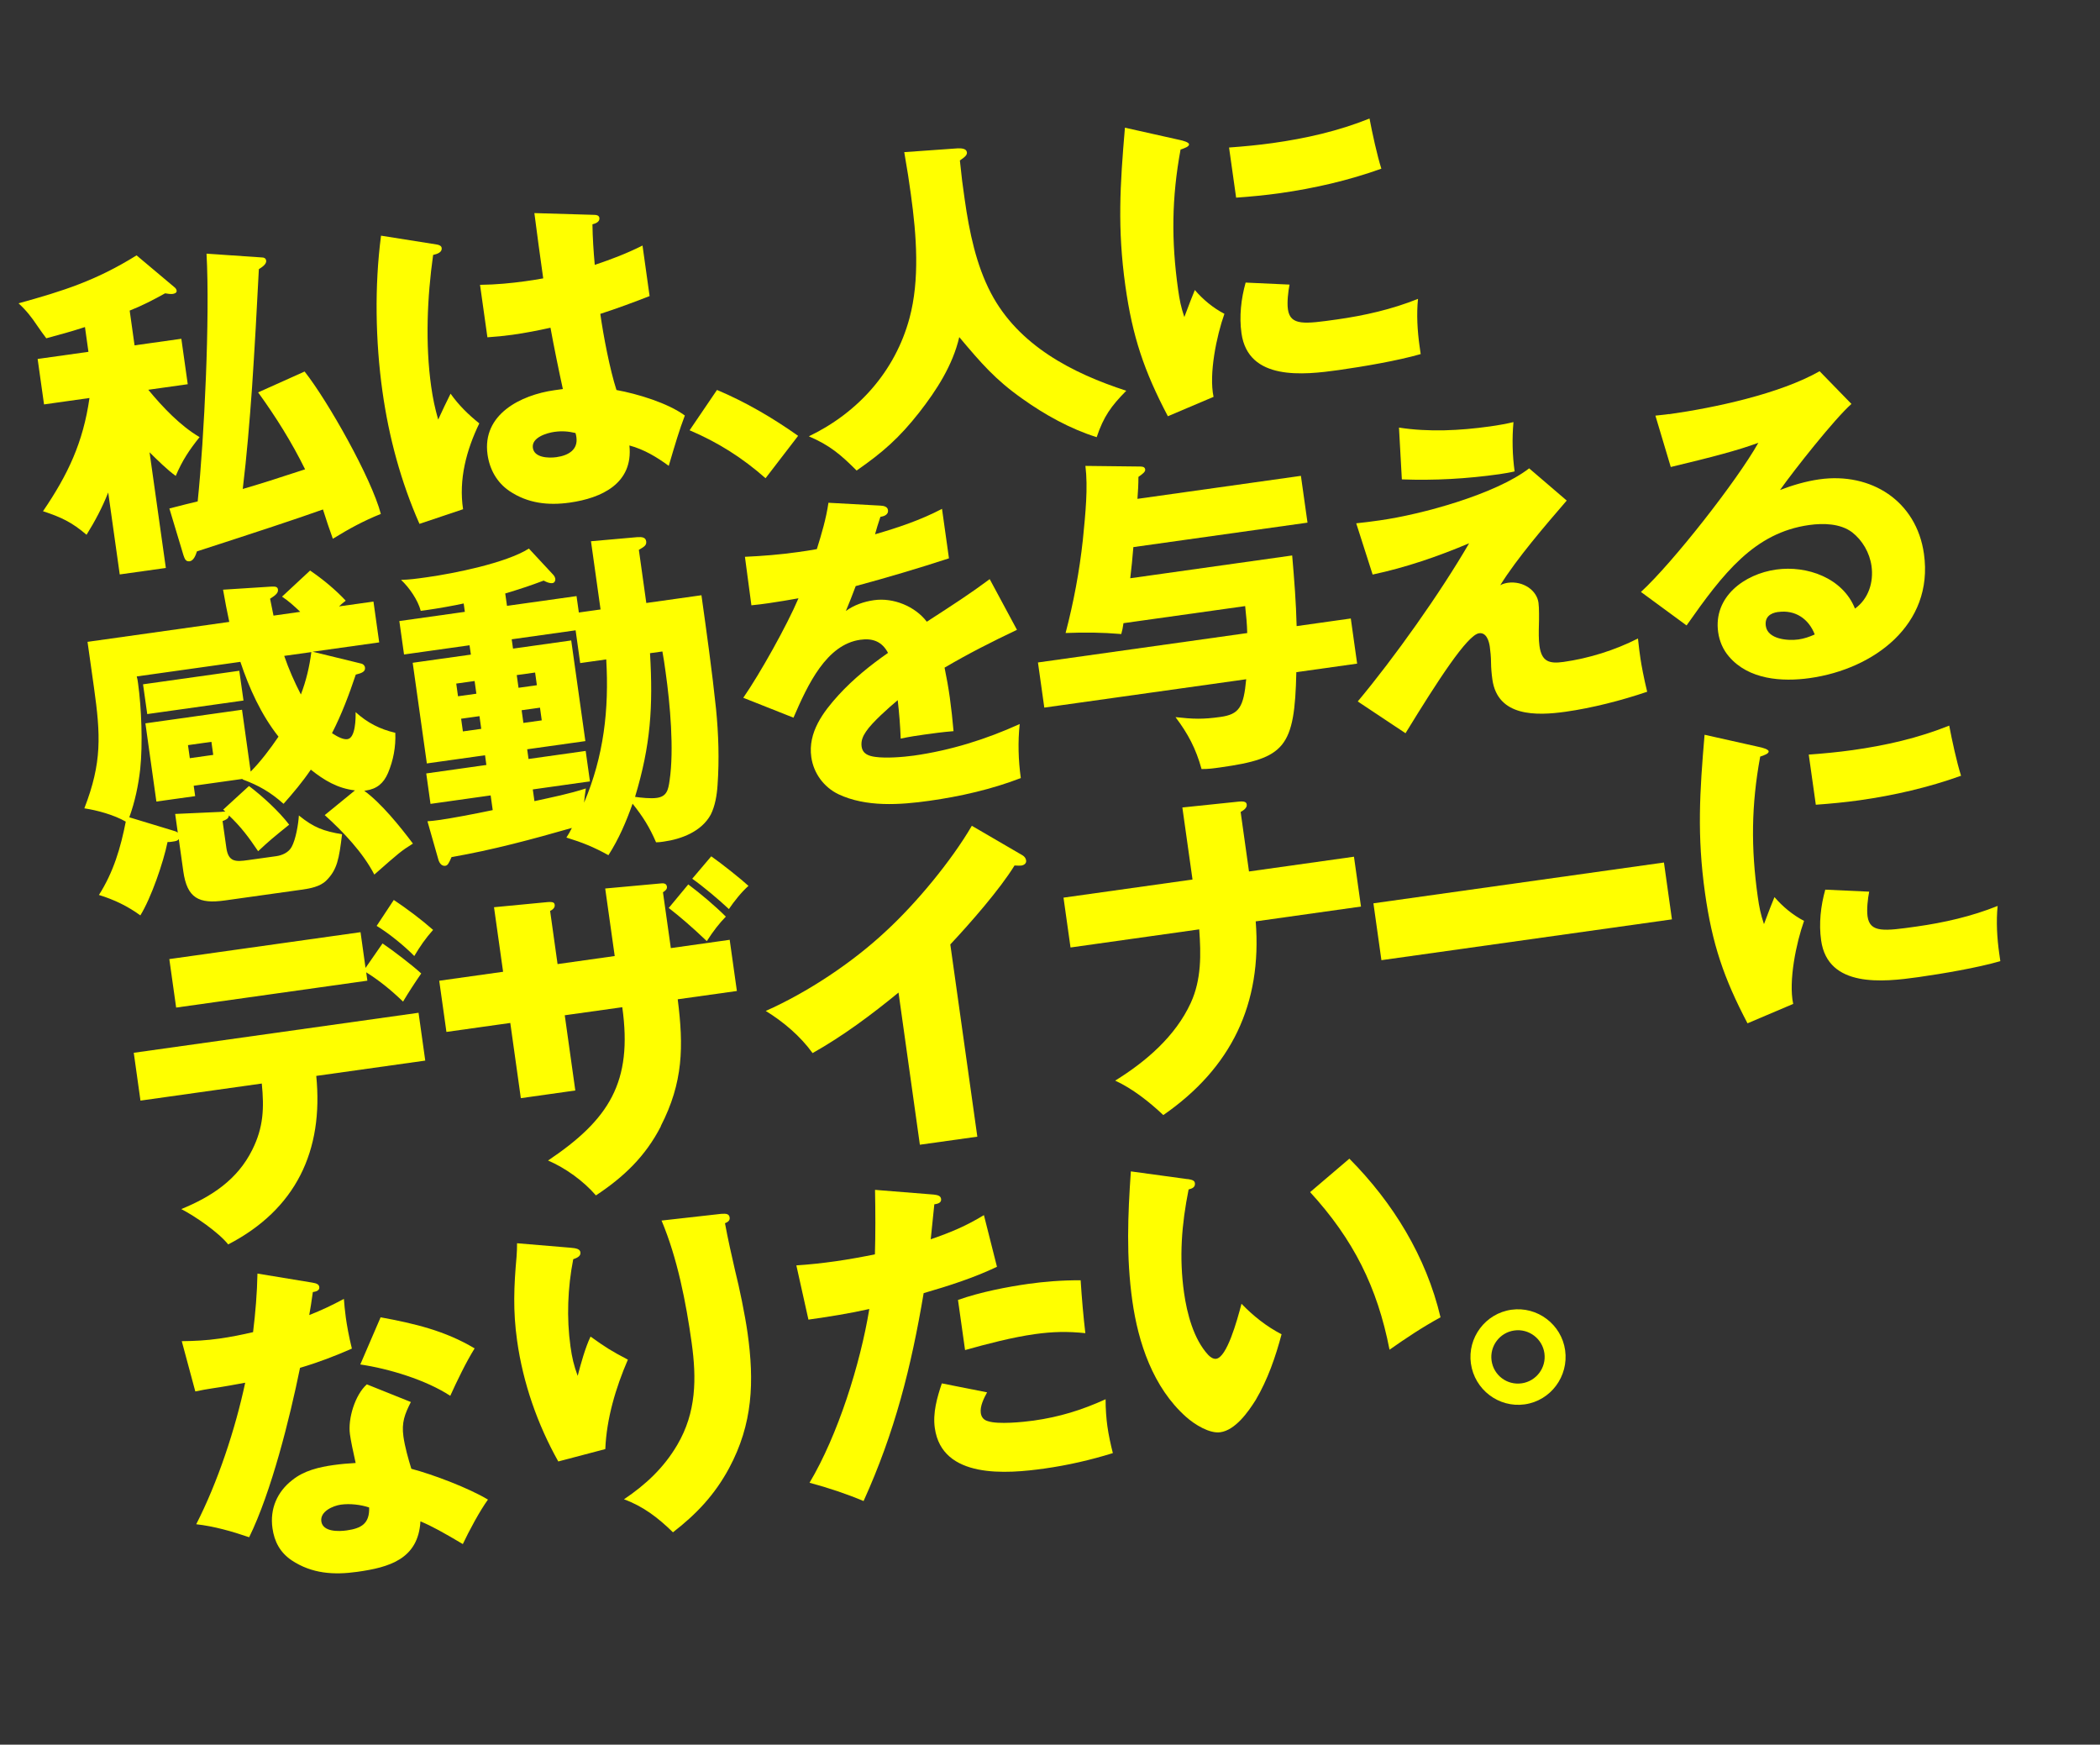
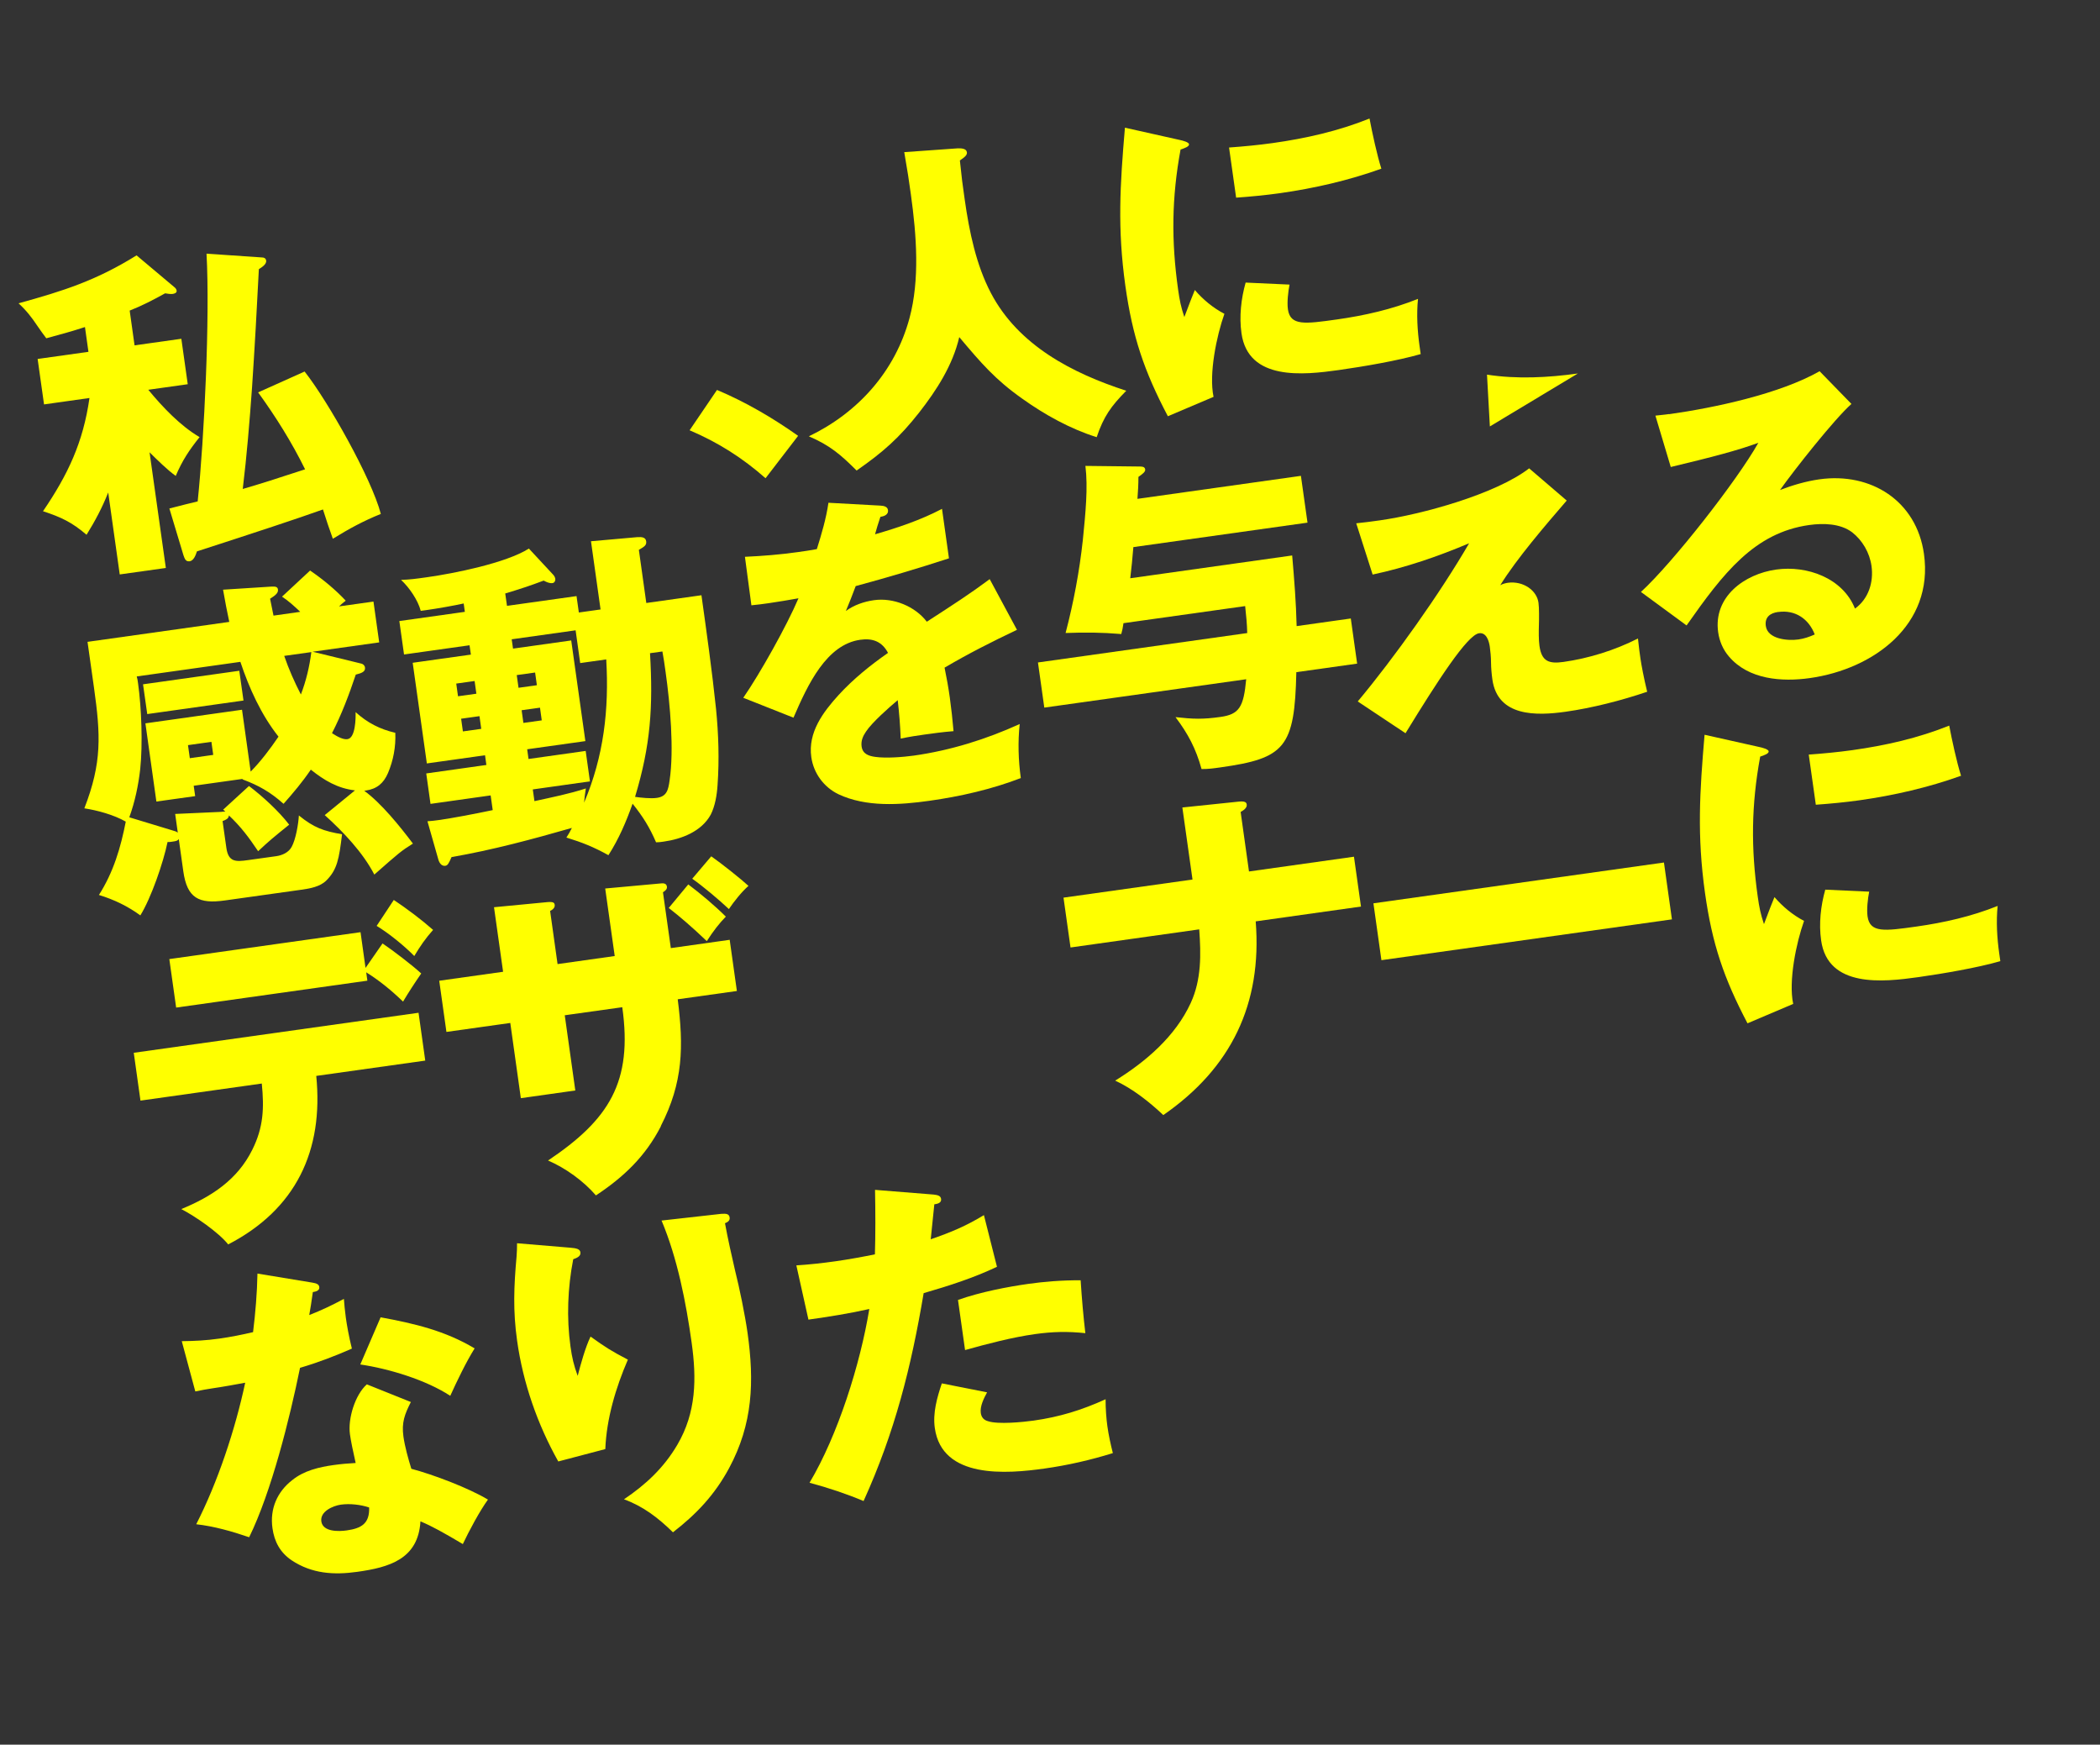
<svg xmlns="http://www.w3.org/2000/svg" id="_レイヤー_2" viewBox="0 0 344.29 285.98">
  <rect x="0" y="0" width="344.29" height="285.98" fill="#333333" stroke="none" />
  <defs>
    <style>.cls-1{fill:#ff0;}</style>
  </defs>
  <g id="_レイアウト">
    <path class="cls-1" d="M27.19,93.1l-7.56,1.06-1.89-13.43c-.99,2.49-2.14,4.66-3.55,6.93-2.41-2.06-4.15-2.88-7.14-3.86,4.08-5.99,6.58-11.26,7.62-18.56l-7.45,1.05-1.05-7.45,8.33-1.17-.57-4.06c-1.76.58-4.07,1.24-6.34,1.84-.27-.35-1.17-1.57-1.6-2.23-.71-1.07-1.67-2.34-2.95-3.5,7.42-2.05,12.72-3.74,19.35-7.86l6.15,5.17c.19.14.38.34.42.61.05.38-.38.5-.65.54-.33.05-.9-.04-1.24-.1-1.87,1.04-3.79,2.04-5.81,2.83l.8,5.7,7.67-1.08,1.05,7.45-6.47.91c2.36,2.85,5.25,5.91,8.41,7.76-1.71,2.14-2.82,3.81-3.91,6.36-1.37-.98-3.05-2.64-4.29-3.87l2.67,18.96ZM31.06,92c-.6.08-.78-.39-.98-.98l-2.31-7.67c1.35-.36,3.94-1,4.64-1.16,1.09-10.55,2.02-30.18,1.45-40.61l9.09.62c.34,0,.63.13.69.52.08.6-.74,1.11-1.2,1.4-.32,6.47-.69,12.95-1.12,19.44-.4,5.53-.85,11.07-1.52,16.59,2.63-.76,5.47-1.66,10.22-3.22-2.19-4.44-4.79-8.6-7.7-12.61l7.62-3.42c3.81,4.83,10.95,17.46,12.5,23.34-2.96,1.2-5.14,2.4-7.87,4.07-.54-1.49-1.12-3.2-1.62-4.8-4.36,1.56-10.93,3.72-20.66,6.87-.2.59-.51,1.53-1.22,1.63Z" />
-     <path class="cls-1" d="M71.61,40.08c.4.06.76.23.8.56.1.71-.7.99-1.4,1.15-.98,6.96-1.3,14.6-.32,21.56.28,1.97.6,3.49,1.15,5.43.64-1.43,1.38-2.93,2.03-4.25,1.33,1.88,2.88,3.4,4.71,4.87-2.12,4.38-3.4,9.2-2.66,14.07l-7.15,2.4c-3.04-6.89-5.02-14.22-6.07-21.73-1.15-8.17-1.31-17.31-.23-25.51l9.15,1.45ZM87.59,34.93l9.88.29c.39,0,.74.12.8.5.09.66-.65.93-1.14,1.05.03,2.23.18,4.45.38,6.65,2.83-.96,5.16-1.84,7.83-3.17l1.16,8.28c-2.65,1.04-5.36,2.04-8.08,2.92.5,3.56,1.56,9.11,2.65,12.48,3.44.63,8.4,2.12,11.21,4.18-.9,2.36-1.54,4.52-2.64,8.25-1.99-1.45-4.01-2.68-6.45-3.34.65,6.22-4.54,8.63-9.8,9.37-3.51.49-6.86.13-9.88-1.91-2.04-1.39-3.23-3.51-3.58-5.98-.92-6.58,5.45-9.76,10.98-10.54l1.37-.19c-.6-2.71-1.52-7.22-2.03-10.05-2.06.46-4.13.86-6.26,1.16-1.32.18-2.69.32-4.08.41l-1.21-8.6c2.62-.03,5.1-.27,7.41-.59.93-.13,1.75-.25,2.95-.47-.49-3.51-1-7.12-1.45-10.69ZM90.9,70.79c-1.26.18-3.78.92-3.54,2.62.23,1.64,2.59,1.7,3.85,1.53,2.08-.29,3.56-1.28,3.29-3.26-.03-.22-.05-.38-.15-.7-1.16-.28-2.23-.36-3.44-.19Z" />
    <path class="cls-1" d="M117.55,63.92c4.69,1.97,9.14,4.58,13.3,7.52l-5.34,6.95c-3.77-3.33-7.81-5.89-12.45-7.86l4.49-6.61Z" />
    <path class="cls-1" d="M157.09,24.32c.56-.02,1.35.03,1.43.64.05.38-.18.7-1.15,1.34.34,3.19.38,3.52.78,6.32.77,5.48,1.92,10.85,4.29,15.38,4.51,8.64,13.42,13.2,22.21,16.05-2.49,2.53-3.71,4.21-4.85,7.61-4.33-1.35-8.57-3.71-12.23-6.33-4.41-3.12-6.68-5.77-10.3-10.07-1.08,4.62-3.7,8.68-6.59,12.38-3.27,4.15-5.91,6.48-10.24,9.49-2.6-2.6-4.38-4.13-7.83-5.61,8.06-3.87,14.15-10.65,16.5-19.37,1.69-6.27,1.17-13.52.22-20.32-.37-2.63-.46-3.29-1.08-6.89l8.85-.63Z" />
    <path class="cls-1" d="M193.33,22.92c.63.13,1.56.39,1.61.72.05.38-.75.66-1.39.87-1.46,7.92-1.53,14.97-.4,22.97.25,1.75.45,2.79,1.02,4.49.81-2.18,1.35-3.54,1.72-4.43,1.33,1.55,2.98,2.93,4.85,3.9-1.28,3.59-2.58,9.86-1.78,13.61l-7.49,3.18c-3.89-7.39-5.8-13.04-6.97-21.38-1.32-9.43-.87-16.53-.07-25.92l8.89,1.99ZM208.66,23.45c5.43-.76,10.73-1.96,15.87-4.02.43,2.29,1.24,6.03,1.94,8.22-5.37,1.93-11,3.22-16.65,4.02-2.36.33-4.78.56-7.16.73l-1.16-8.22c2.38-.17,4.81-.4,7.16-.73ZM211.42,46.64c-.23,1.15-.43,2.91-.27,4.06.39,2.74,2.8,2.4,8,1.67,4.55-.64,9.04-1.66,13.33-3.38-.26,2.5-.1,5.27.26,7.79l.18,1.26c-3.76,1.09-9.49,2.06-13.44,2.62-5.75.81-14.84,1.81-15.94-6.03-.39-2.74-.07-5.64.68-8.31l7.2.33Z" />
    <path class="cls-1" d="M36.56,132.74l4.26-3.9c2.19,1.65,4.94,4.17,6.59,6.34-2.61,2.1-3.26,2.64-5.09,4.35-1.55-2.3-2.79-3.97-4.79-5.87-.03.56-.57.75-1.04.93l.62,4.38c.33,2.36,1.55,2.3,3.53,2.02l4.66-.65c.99-.14,2.04-.62,2.52-1.53.67-1.21,1.1-3.73,1.18-5.14,2.46,2,4.05,2.56,7.08,3.08-.49,4.04-.8,5.81-2.57,7.57-1.03,1.04-2.72,1.33-4.09,1.52l-12.55,1.76c-4.27.6-6.2-.36-6.82-4.8l-.74-5.26c-.19.25-.29.32-1.17.44-.22.03-.44.06-.67.04-.7,3.4-2.68,9.15-4.46,12.03-2.05-1.5-4.28-2.58-6.79-3.35,2.38-3.74,3.56-7.71,4.4-12.02-1.95-1.12-4.68-1.86-6.79-2.18,2.91-7.51,2.67-12,1.58-19.78l-1.06-7.51,23.24-3.27c-.33-1.52-.71-3.48-1.02-5.28l7.98-.51c.5-.01.95-.02,1.02.47.08.55-.37.95-1.29,1.52.16.76.35,1.68.56,2.77l4.38-.62c-.97-.93-1.87-1.75-2.98-2.49l4.6-4.28c2.1,1.44,4.13,3.11,5.84,4.94-.6.48-.75.61-1.1.94l5.65-.79.94,6.69-10.91,1.53,7.99,1.95c.29.07.55.31.59.64.09.66-.49.91-1.51,1.16-1.1,3.28-2.32,6.53-3.9,9.6.98.64,1.88,1.08,2.54.98,1.32-.18,1.36-3.43,1.33-4.43,1.92,1.74,3.97,2.8,6.51,3.39.1,2.28-.32,4.52-1.2,6.6-.72,1.67-1.81,2.6-3.62,2.86l-.27.04c2.81,2.06,5.85,5.83,7.98,8.66-1.95,1.22-2.25,1.49-6.33,5.08-1.85-3.6-5.13-7.05-8.13-9.75l4.96-4.05c-2.84-.33-5.04-1.64-7.24-3.4-1.39,2.04-2.83,3.75-4.47,5.6-2.17-1.93-4.06-3.01-6.77-4.02l.1-.07-8.06,1.13.24,1.7-6.36.89-1.8-12.82,15.84-2.23,1.42,10.14c1.66-1.69,3.22-3.75,4.56-5.73-2.86-3.62-4.8-7.93-6.25-12.26l-16.99,2.39c.1.32.16.7.21,1.09.57,4.06.79,10,.36,14.09-.3,2.67-.87,5.38-1.79,7.91l7.18,2.18c.41.11.52.15.77.34l-.43-3.07,7.55-.34c.22-.03.27-.04.67-.04-.13-.15-.26-.24-.38-.34ZM39.23,109.95l.69,4.88-15.78,2.22-.69-4.88,15.78-2.22ZM31.12,124.28l3.84-.54-.3-2.14-3.84.54.3,2.14ZM46.6,107.52c.75,2.19,1.66,4.24,2.73,6.32.86-2.24,1.42-4.61,1.71-6.95l-4.44.62Z" />
    <path class="cls-1" d="M98.46,99.9l-1.57-11.18,7.56-.67c.83-.06,1.4.03,1.49.68.09.66-.32.88-1.2,1.4l1.22,8.71,9.04-1.27c.8,5.7,1.74,12.39,2.39,18.61.41,4.13.55,8.31.25,12.54-.11,1.64-.41,3.41-1.11,4.8-1.51,2.78-4.8,4.03-7.76,4.44-.44.06-.77.11-1.21.11-1.07-2.48-2.16-4.22-3.85-6.33-1.04,2.94-2.26,5.79-3.96,8.44-2.42-1.34-4.26-2.08-6.89-2.89.32-.49.64-1.04.9-1.58-6.5,1.86-13.07,3.63-19.73,4.78-.46,1.07-.65,1.38-1.03,1.43-.66.09-1.03-.58-1.16-1.12l-1.76-6.18c.67-.04,1.27-.12,1.93-.21,2.19-.31,5.62-.96,8.77-1.62l-.34-2.41-9.86,1.39-.7-4.99,9.86-1.39-.22-1.59-9.54,1.34-2.32-16.5,9.54-1.34-.22-1.53-10.74,1.51-.77-5.48,10.74-1.51-.19-1.37c-1.46.32-4.08.8-6.16,1.09l-.88.12c-.47-1.78-1.88-3.82-3.23-5.08,1.45-.04,2.38-.17,4.24-.43,4.49-.63,12.97-2.33,16.72-4.7l3.95,4.25c.2.2.34.45.38.73.03.22-.08.63-.46.68-.49.07-1.03-.19-1.45-.41-2.07.79-4.21,1.49-6.3,2.11l.29,2.03,11.4-1.6.38,2.69,3.56-.5ZM77.81,111.63l-3.01.42.29,2.08,3.01-.42-.29-2.08ZM75.6,117.81l.29,2.08,3.01-.42-.29-2.08-3.01.42ZM83.89,104.79l.22,1.53,9.54-1.34,2.32,16.5-9.54,1.34.22,1.59,9.37-1.32.7,4.99-9.37,1.32.27,1.92c2.82-.62,5.7-1.19,8.43-2.08-.12.74-.23,1.54-.29,2.33,3.23-7.61,4.11-15.28,3.63-23.48l-4.27.6-.75-5.37-10.47,1.47ZM88.02,112.32l-.29-2.08-3.01.42.29,2.08,3.01-.42ZM85.81,118.5l3.01-.42-.29-2.08-3.01.42.29,2.08ZM104.12,130.62c.97.14,2.56.31,3.55.17,1.64-.23,1.89-1.27,2.11-2.87.75-5.02.09-12.48-.66-17.79-.17-1.21-.32-2.3-.52-3.34l-2.03.28c.51,8.81.11,15.07-2.45,23.54Z" />
    <path class="cls-1" d="M135.8,82.41l8.56.47c.56.03,1.14.17,1.22.72.12.82-.75,1.05-1.24,1.12-.32.94-.7,2.17-.88,2.86,3.76-1.09,7.5-2.34,10.98-4.17l1.14,8.11c-5.08,1.66-10.12,3.15-15.29,4.55-.53,1.42-1.06,2.78-1.61,4.08,1.32-.97,2.97-1.54,4.61-1.77,3.18-.45,6.74,1.01,8.66,3.53,4.41-2.85,7.17-4.64,10.31-6.98l4.47,8.31c-4.03,1.91-8,3.92-11.87,6.2.34,1.63.63,3.27.86,4.91.25,1.81.45,3.62.61,5.5-1.82.14-3.69.41-4.78.56-.99.14-2.47.35-3.88.66-.09-2.22-.24-4.1-.49-6.3-1.45,1.21-4.23,3.67-5.2,5.15-.51.74-.85,1.52-.72,2.45.18,1.26,1.23,1.56,2.25,1.7,1.77.25,4.53.03,6.29-.21,6.03-.85,11.86-2.67,17.38-5.18-.32,2.9-.22,6.01.18,8.86-4.77,1.84-9.92,3.01-14.96,3.72-4.88.69-10.41,1.07-14.96-1.08-2.4-1.17-4.06-3.45-4.43-6.08-.57-4.06,1.93-7.37,4.49-10.19,2.42-2.63,5.18-4.86,8.09-6.89-.99-1.87-2.52-2.44-4.55-2.15-5.54.78-8.59,7.3-10.95,12.77l-8.23-3.26c2.74-3.96,7.16-11.85,9.05-16.31-1.42.26-3.22.56-4.86.8-.93.13-1.86.26-2.86.35l-1.06-7.95c2.89-.13,5.76-.36,8.67-.77,1.04-.15,2.08-.29,3.12-.49.77-2.46,1.53-5.02,1.9-7.59Z" />
    <path class="cls-1" d="M185.27,94.79l26.58-3.74c.35,4.09.64,7.73.73,11.58l8.88-1.25,1.04,7.4-9.97,1.4c-.27,12.39-1.87,14.12-12.45,15.61-1.21.17-1.92.27-3.09.27-.92-3.34-2.21-5.78-4.27-8.51,2.9.32,4.47.38,7.37-.03,3.07-.43,3.8-1.6,4.22-6.18l-33.1,4.65-1.04-7.4,34.31-4.82c-.04-1.5-.15-2.66-.34-4.42l-19.95,2.8c-.08.63-.21,1.26-.36,1.78-3.22-.27-5.91-.29-9.13-.17,1.31-4.99,2.27-10.1,2.83-15.26.44-4.42.86-8.56.42-12.13l8.84.1c.39,0,.89-.01.96.48.05.38-.4.73-1.11,1.22,0,1.17-.06,2.36-.16,3.6l26.8-3.77,1.08,7.67-28.55,4.01c-.14,1.81-.31,3.4-.51,5.1Z" />
-     <path class="cls-1" d="M226.19,85.3c6.91-.97,19.01-4.29,24.51-8.53l6.16,5.28c-3.46,4.01-8.17,9.48-10.9,13.88.36-.22.9-.35,1.23-.4,2.52-.35,4.76,1.23,5.04,3.26.12.82.1,2.72.07,3.68-.03.95-.05,2.41.09,3.4.36,2.58,1.59,2.96,3.95,2.63,4.17-.59,8.39-1.91,12.2-3.84.12,1.27.32,2.69.41,3.3.15,1.04.57,3.27,1.1,5.43-4.21,1.43-9.01,2.66-13.4,3.28-4.77.67-11.12.84-11.98-5.3-.13-.93-.21-1.87-.22-2.76,0-.84-.11-2-.2-2.6-.13-.93-.56-2.38-1.76-2.21-1.92.27-6.74,7.71-12.06,16.39l-7.83-5.21c5.93-7.09,13.49-17.71,18.26-25.93-5.12,2.17-10.4,3.98-15.82,5.13l-2.69-8.4c1.32-.13,2.53-.3,3.84-.48ZM244.26,69.9c1.32-.18,2.79-.45,3.87-.71-.24,2.66-.18,5.45.19,8.08-.43.12-1.85.37-2.51.46-5.32.75-10.64,1.05-15.98.85l-.47-8.49c4.91.76,10.02.49,14.9-.19Z" />
+     <path class="cls-1" d="M226.19,85.3c6.91-.97,19.01-4.29,24.51-8.53l6.16,5.28c-3.46,4.01-8.17,9.48-10.9,13.88.36-.22.9-.35,1.23-.4,2.52-.35,4.76,1.23,5.04,3.26.12.82.1,2.72.07,3.68-.03.95-.05,2.41.09,3.4.36,2.58,1.59,2.96,3.95,2.63,4.17-.59,8.39-1.91,12.2-3.84.12,1.27.32,2.69.41,3.3.15,1.04.57,3.27,1.1,5.43-4.21,1.43-9.01,2.66-13.4,3.28-4.77.67-11.12.84-11.98-5.3-.13-.93-.21-1.87-.22-2.76,0-.84-.11-2-.2-2.6-.13-.93-.56-2.38-1.76-2.21-1.92.27-6.74,7.71-12.06,16.39l-7.83-5.21c5.93-7.09,13.49-17.71,18.26-25.93-5.12,2.17-10.4,3.98-15.82,5.13l-2.69-8.4c1.32-.13,2.53-.3,3.84-.48ZM244.26,69.9l-.47-8.49c4.91.76,10.02.49,14.9-.19Z" />
    <path class="cls-1" d="M273.66,67.89c7.45-1.05,18.14-3.33,24.66-7.04l5.22,5.36c-2.83,2.52-9.38,10.82-11.71,14.11,2.07-.79,4.21-1.43,6.46-1.75,8.44-1.19,15.92,3.52,17.14,12.23,1.63,11.62-8.25,18.88-18.71,20.35-4.6.65-10.03.24-13.24-3.51-1-1.14-1.59-2.57-1.79-4-.82-5.81,4.3-9.55,9.51-10.28,5.04-.71,10.92,1.37,12.92,6.4,2.23-1.6,3.08-4.34,2.71-6.98-.31-2.19-1.49-4.21-3.18-5.53-1.94-1.46-4.74-1.51-7.04-1.19-8.99,1.26-14.09,7.9-20.1,16.46l-7.48-5.49c5.25-4.82,15.77-18.26,19.25-24.45-3.4,1.26-7.61,2.35-14.36,3.97l-2.52-8.42c1.54-.16,1.82-.2,2.25-.26ZM291.52,100.31c-1.32.18-2.22.87-2.02,2.3.31,2.19,3.64,2.45,5.34,2.21.93-.13,1.79-.42,2.68-.82-.97-2.55-3.2-4.08-5.99-3.68Z" />
    <path class="cls-1" d="M37.41,203.98c-1.56-1.96-5.4-4.61-7.69-5.79,4.97-2.04,9.22-4.82,11.65-9.74,1.83-3.67,1.95-6.81,1.55-10.84l-19.89,2.8-1.1-7.84,46.69-6.56,1.1,7.84-17.87,2.51c1.22,12.29-3.35,21.88-14.45,27.63ZM62.72,154.65c1.6,1.06,4.99,3.66,6.34,4.92-1.07,1.55-2.03,3.02-2.98,4.61-1.87-1.8-3.84-3.43-6.04-4.8l.19,1.37-31.35,4.41-1.12-7.95,31.35-4.41.82,5.86,2.79-4.02ZM71.01,152.42c-1.26,1.41-2.14,2.7-3.09,4.29-1.63-1.67-4.16-3.72-6.17-4.94l2.81-4.25c2.22,1.48,4.47,3.17,6.45,4.91Z" />
    <path class="cls-1" d="M108.35,184.62c-2.55,4.94-6.05,8.28-10.65,11.33-2.01-2.34-4.99-4.5-7.85-5.72,10.01-6.72,13.9-12.85,12.17-25.13l-9.43,1.32,1.73,12.33-8.93,1.26-1.73-12.33-10.47,1.47-1.18-8.39,10.47-1.47-1.49-10.58,8.77-.84c.99-.08,1.13.12,1.18.45.06.44-.28.77-.75,1l1.22,8.71,9.37-1.32-1.56-11.07,8.99-.82c.44-.06,1.05-.09,1.13.51.05.38-.19.64-.65.93l1.29,9.15,9.65-1.36,1.18,8.39-9.7,1.36c.98,7.74.91,13.62-2.78,20.79ZM115.88,154.27c-2.39-2.29-4.42-4.02-6.24-5.44l3.2-3.86c2.06,1.55,4.34,3.47,6.16,5.28-1.07,1.1-2.02,2.3-3.12,4.02ZM116.61,140.37c1.86,1.3,4.95,3.78,6.1,4.84-1.14,1-2.38,2.57-3.21,3.8-1.55-1.46-4.27-3.76-6.01-4.97l3.12-3.68Z" />
-     <path class="cls-1" d="M160.24,186.32l-9.43,1.32-3.5-24.94c-4.46,3.65-9.06,7.09-14.09,9.92-2.01-2.79-4.8-5.14-7.68-6.91,6.84-3.03,14.2-7.92,19.68-13.05,4.95-4.55,10.73-11.51,14.11-17.3l8.34,4.86c.3.18.52.49.56.82.07.49-.34.77-.78.84-.16.02-.61.03-1.12-.01-2.41,3.92-7.32,9.52-10.53,12.94l4.43,31.51Z" />
    <path class="cls-1" d="M193.85,132.36l9.31-.97c1.16-.11,1.21.28,1.24.5.08.55-.59.98-1,1.2l1.37,9.76,17.21-2.42,1.15,8.17-17.26,2.43c1.07,13.54-4,24.03-15.15,31.75-2.26-2.14-5.02-4.32-7.89-5.65,5.04-3.11,9.88-7.26,12.4-12.75,1.75-3.82,1.68-7.95,1.38-12.04l-21.1,2.97-1.15-8.17,21.15-2.97-1.66-11.78Z" />
    <path class="cls-1" d="M272.8,141.38l1.31,9.32-47.63,6.69-1.31-9.32,47.63-6.69Z" />
    <path class="cls-1" d="M288.36,122.43c.63.13,1.56.39,1.61.72.05.38-.75.66-1.39.87-1.46,7.92-1.53,14.97-.4,22.97.25,1.75.45,2.79,1.02,4.49.81-2.18,1.35-3.54,1.72-4.43,1.33,1.54,2.98,2.93,4.85,3.9-1.28,3.59-2.58,9.86-1.78,13.61l-7.49,3.18c-3.89-7.39-5.8-13.04-6.97-21.38-1.32-9.43-.87-16.53-.07-25.92l8.89,1.99ZM303.7,122.96c5.43-.76,10.73-1.96,15.87-4.02.43,2.29,1.24,6.03,1.94,8.22-5.37,1.93-11,3.22-16.65,4.02-2.36.33-4.78.56-7.16.73l-1.16-8.22c2.38-.17,4.81-.4,7.16-.73ZM306.45,146.15c-.23,1.15-.43,2.91-.27,4.06.39,2.74,2.8,2.4,8,1.67,4.55-.64,9.04-1.66,13.33-3.38-.26,2.5-.1,5.27.26,7.79l.18,1.26c-3.76,1.09-9.49,2.06-13.44,2.62-5.75.81-14.84,1.81-15.94-6.03-.39-2.74-.07-5.64.68-8.31l7.2.33Z" />
    <path class="cls-1" d="M56.38,212.92c.05.72.18,2.1.32,3.08.16,1.15.48,3.01.99,5.06-2.79,1.23-5.6,2.3-8.5,3.15-1.69,8.28-4.69,20.33-8.34,27.77-2.76-.95-5.79-1.81-8.68-2.13,3.55-6.93,6.41-15.6,8.03-23.2-.81.17-4.25.77-5.24.9-.6.08-2.24.37-2.94.53l-2.22-8.24c2.18-.03,3.95-.11,6.14-.42,1.86-.26,3.71-.63,5.55-1.06.39-3.18.66-6.41.72-9.6l8.98,1.48c.74.12,1.1.29,1.16.73.08.6-.62.76-1.06.82-.19,1.42-.43,2.91-.59,3.77,2.01-.79,3.69-1.58,5.66-2.64ZM67.36,229.82c-1.01,1.99-1.54,3.35-1.22,5.65.23,1.64.8,3.69,1.3,5.29,3.6.95,9.39,3.15,12.56,5.05-1.36,1.87-3.13,5.19-4.12,7.29-3.05-1.81-5.11-2.97-6.95-3.72-.36,6.2-5.14,7.54-10.35,8.27-3.84.54-7.44.32-10.77-1.89-1.91-1.3-2.83-3.07-3.14-5.26-.45-3.18.78-5.98,3.25-7.89,1.91-1.55,4.4-2.13,6.75-2.46,1.21-.17,2.42-.28,3.64-.34-.44-1.95-.81-3.74-.94-4.73-.35-2.52.83-6.43,2.77-8.16l7.23,2.9ZM55.87,246.64c-1.26.18-3.42,1.1-3.19,2.74.25,1.75,2.86,1.67,4.18,1.48,2.41-.34,3.75-1.14,3.66-3.76-1.41-.47-3.17-.67-4.65-.46ZM77.81,221.03c-1.41,2.27-2.88,5.32-3.99,7.77-4-2.62-10.07-4.45-14.75-5.14l3.33-7.73c5.51,1.01,10.59,2.2,15.42,5.1Z" />
    <path class="cls-1" d="M93.49,204.52c1.02.08,1.6.22,1.67.77.09.66-.65.93-1.18,1.12-.91,4.65-1.11,9.6-.45,14.31.26,1.86.54,3.05,1.18,4.81.51-1.97,1.25-4.65,2.11-6.44,2.55,1.82,3.34,2.32,6.12,3.78-1.98,4.58-3.5,9.66-3.7,14.66l-7.71,2.03c-3.43-6.11-5.78-12.88-6.75-19.79-.69-4.88-.53-8.92-.09-13.79.06-.79.08-1.41.08-2.19l8.71.73ZM118.25,198.97c.88-.07,1.29.04,1.37.59s-.34.77-.76.95c.47,2.56,1.07,5.22,1.63,7.65.75,2.97,1.66,7.42,2.07,10.33,1.12,8,.87,14.91-3.03,22.17-2.35,4.35-5.32,7.51-9.2,10.51-2.4-2.35-4.84-4.24-8.03-5.41,3.57-2.4,6.54-5.17,8.75-8.94,3.11-5.3,3.17-10.84,2.34-16.76-.92-6.58-2.33-13.81-4.93-19.99l9.79-1.1Z" />
    <path class="cls-1" d="M143.46,195.04l9.61.77c.63.08,1.14.17,1.22.72.09.66-.61.81-1.11.88-.21,2.1-.4,3.91-.59,5.73,3.31-1.14,5.73-2.15,8.72-3.96l2.14,8.47c-3.82,1.82-7.89,3.12-12.02,4.32-2.04,12.13-4.73,22.8-9.85,34.08-2.67-1.13-5.72-2.16-8.86-3,4.66-7.81,8.33-19.5,9.8-28.48-3.3.74-6.64,1.27-9.98,1.74l-1.98-8.89c2.16-.14,4.25-.37,6.39-.67s4.64-.76,6.49-1.14c.1-3.26.09-6.94.02-10.57ZM181.56,233.84c.19,1.37.52,2.89.89,4.35-3.64,1.13-7.38,1.99-11.21,2.53-6.19.87-16.8,1.75-17.98-6.64-.35-2.47.36-4.97,1.15-7.32l7.42,1.47c-.53.97-1.19,2.29-1.03,3.39.1.71.5,1.16,1.19,1.34,1.64.55,5.67.15,7.47-.1,4.22-.59,7.92-1.73,11.8-3.5-.01,1.51.12,3.22.3,4.49ZM177.95,218.53c-2.95-.31-5.35-.25-8.25.15-3.73.52-7.88,1.61-11.48,2.62l-1.16-8.22c3.73-1.31,8.08-2.14,11.53-2.63,2.47-.35,5.5-.61,8.58-.59.18,2.88.45,5.97.77,8.67Z" />
-     <path class="cls-1" d="M194.69,193.26c.74.12,1.15.23,1.21.67.09.66-.43.9-1.03,1.04-1.15,5.75-1.57,11.12-.75,16.93.48,3.4,1.57,7.6,3.95,10.18.33.35.83.72,1.32.65,1.75-.25,3.39-6.12,4.15-9.02,1.9,1.97,4.1,3.73,6.57,5-.99,3.72-2.26,7.41-4.24,10.77-1.23,1.96-3.33,4.94-5.8,5.29-1.75.25-4.2-1.25-5.61-2.51-5.43-4.83-7.86-12.2-8.82-19.05-1.01-7.18-.74-13.98-.24-21.2l9.29,1.27ZM221.22,189.92c7.16,7.21,12.6,16.06,14.95,26.01-2.91,1.58-5.67,3.42-8.36,5.31-2-10.28-5.95-18.11-13.02-25.83l6.44-5.49Z" />
-     <path class="cls-1" d="M256.6,221.33c.6,4.27-2.36,8.27-6.63,8.87-4.27.6-8.22-2.42-8.82-6.7-.59-4.22,2.37-8.21,6.64-8.81s8.22,2.42,8.81,6.64ZM244.54,223.03c.34,2.41,2.53,4.06,4.94,3.72,2.36-.33,4.06-2.53,3.72-4.94-.33-2.36-2.53-4.06-4.94-3.72-2.41.34-4.05,2.58-3.72,4.94Z" />
  </g>
</svg>